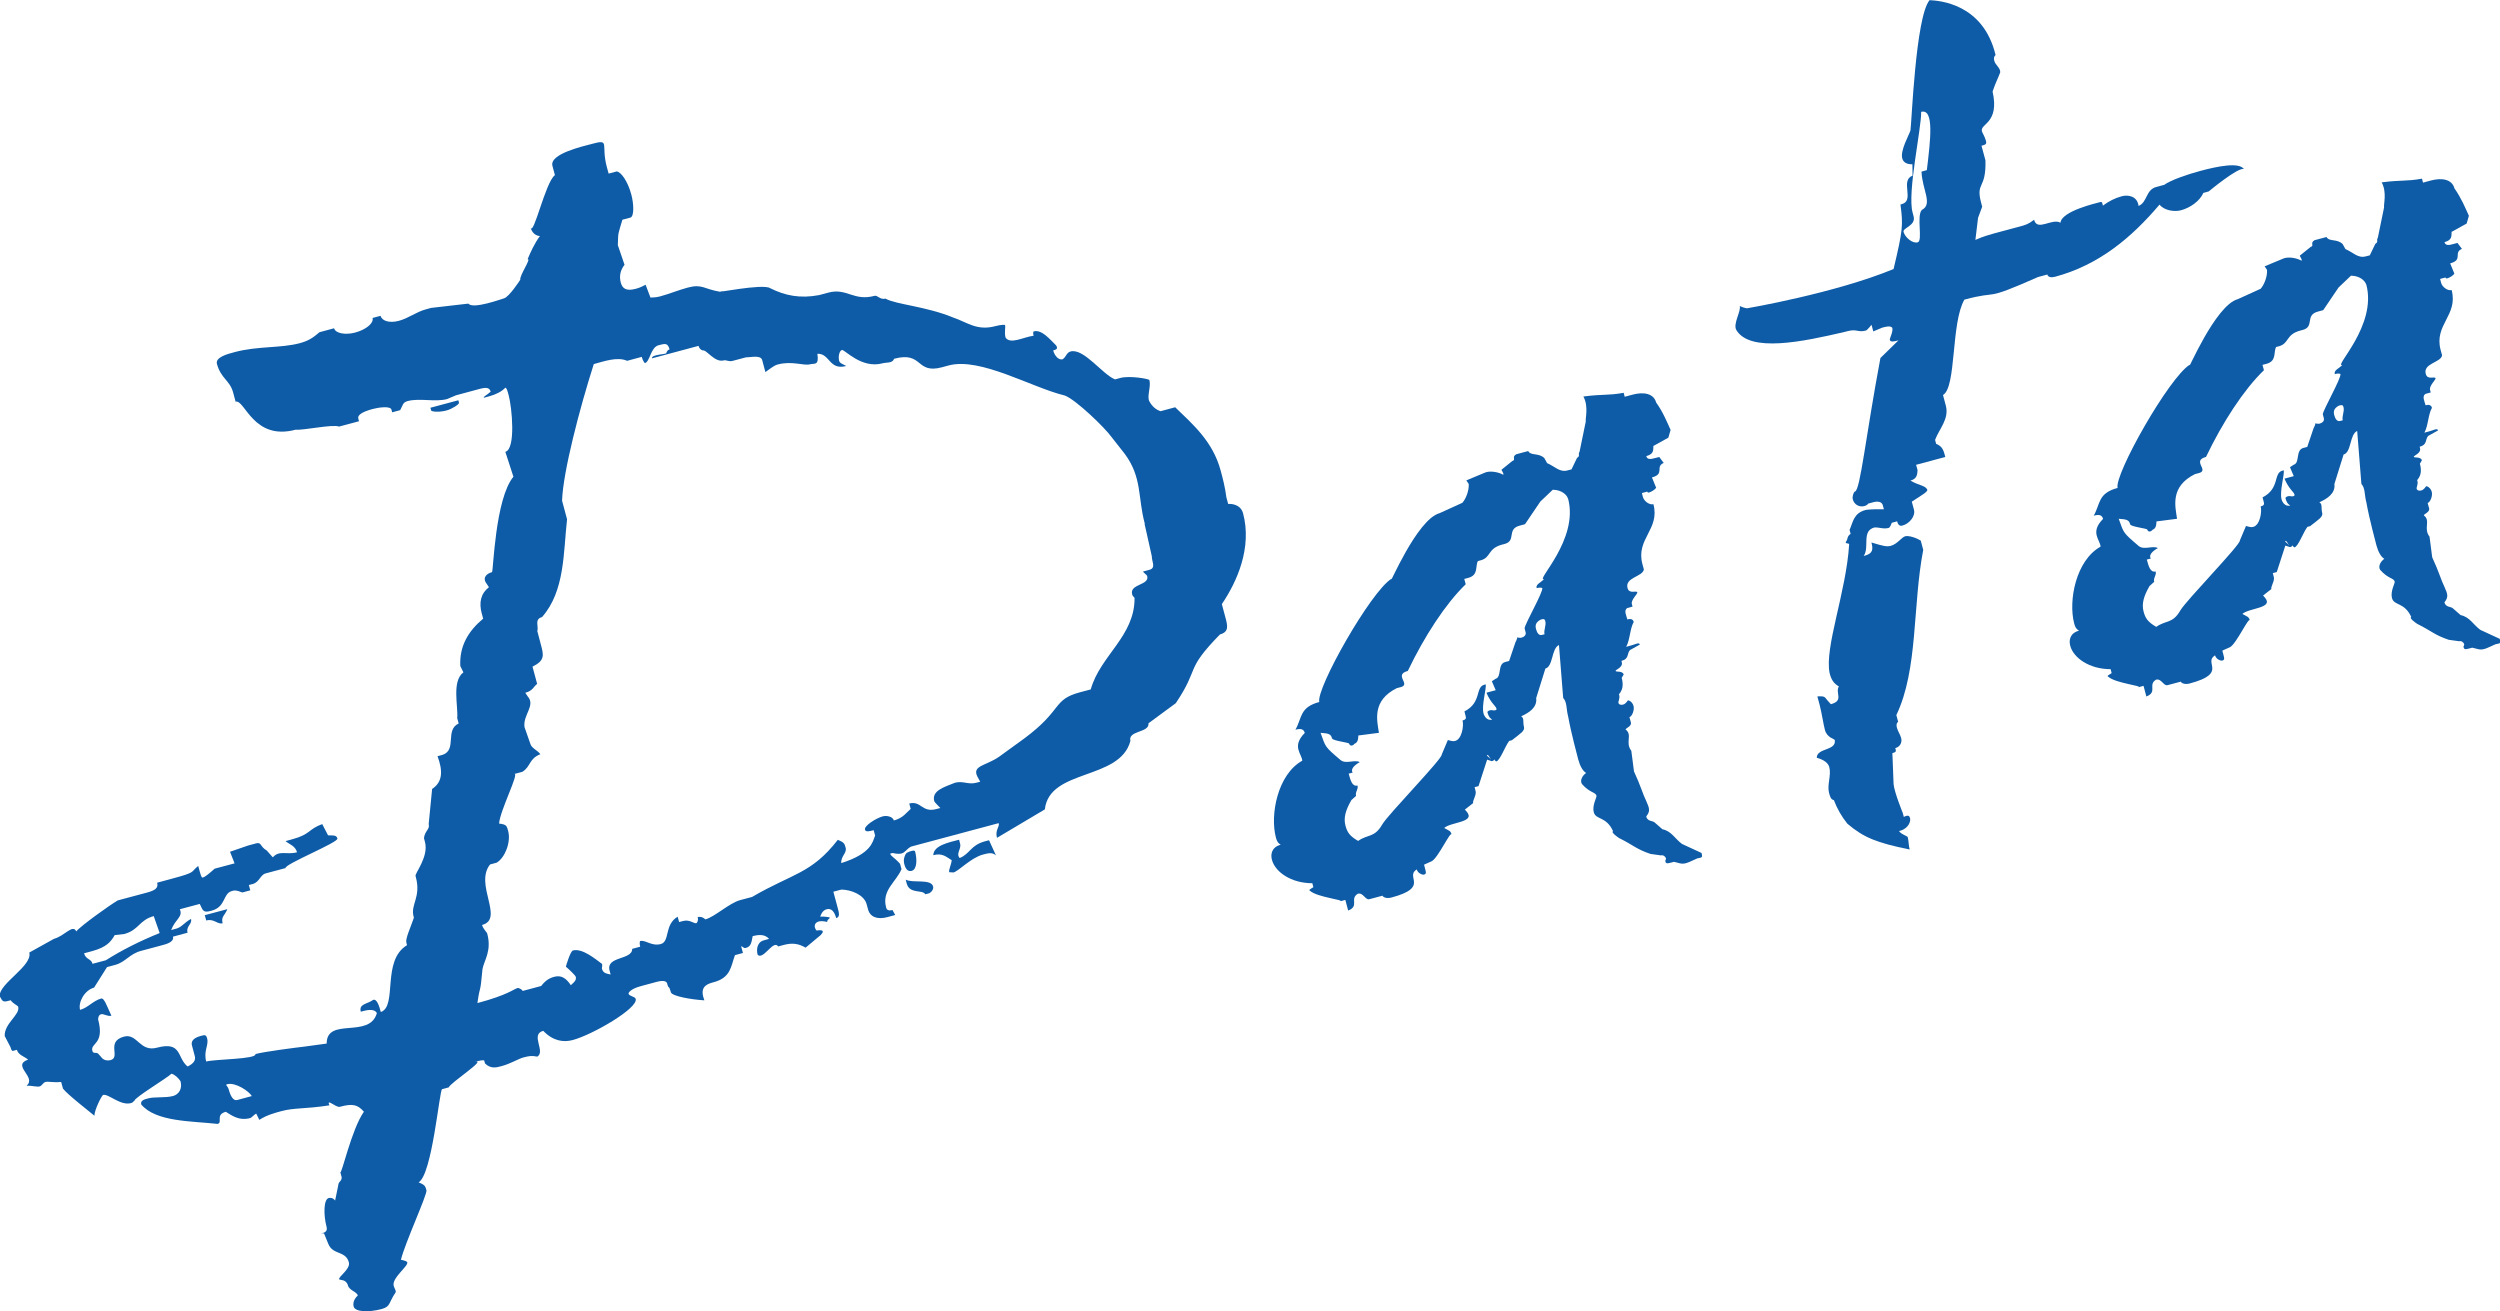
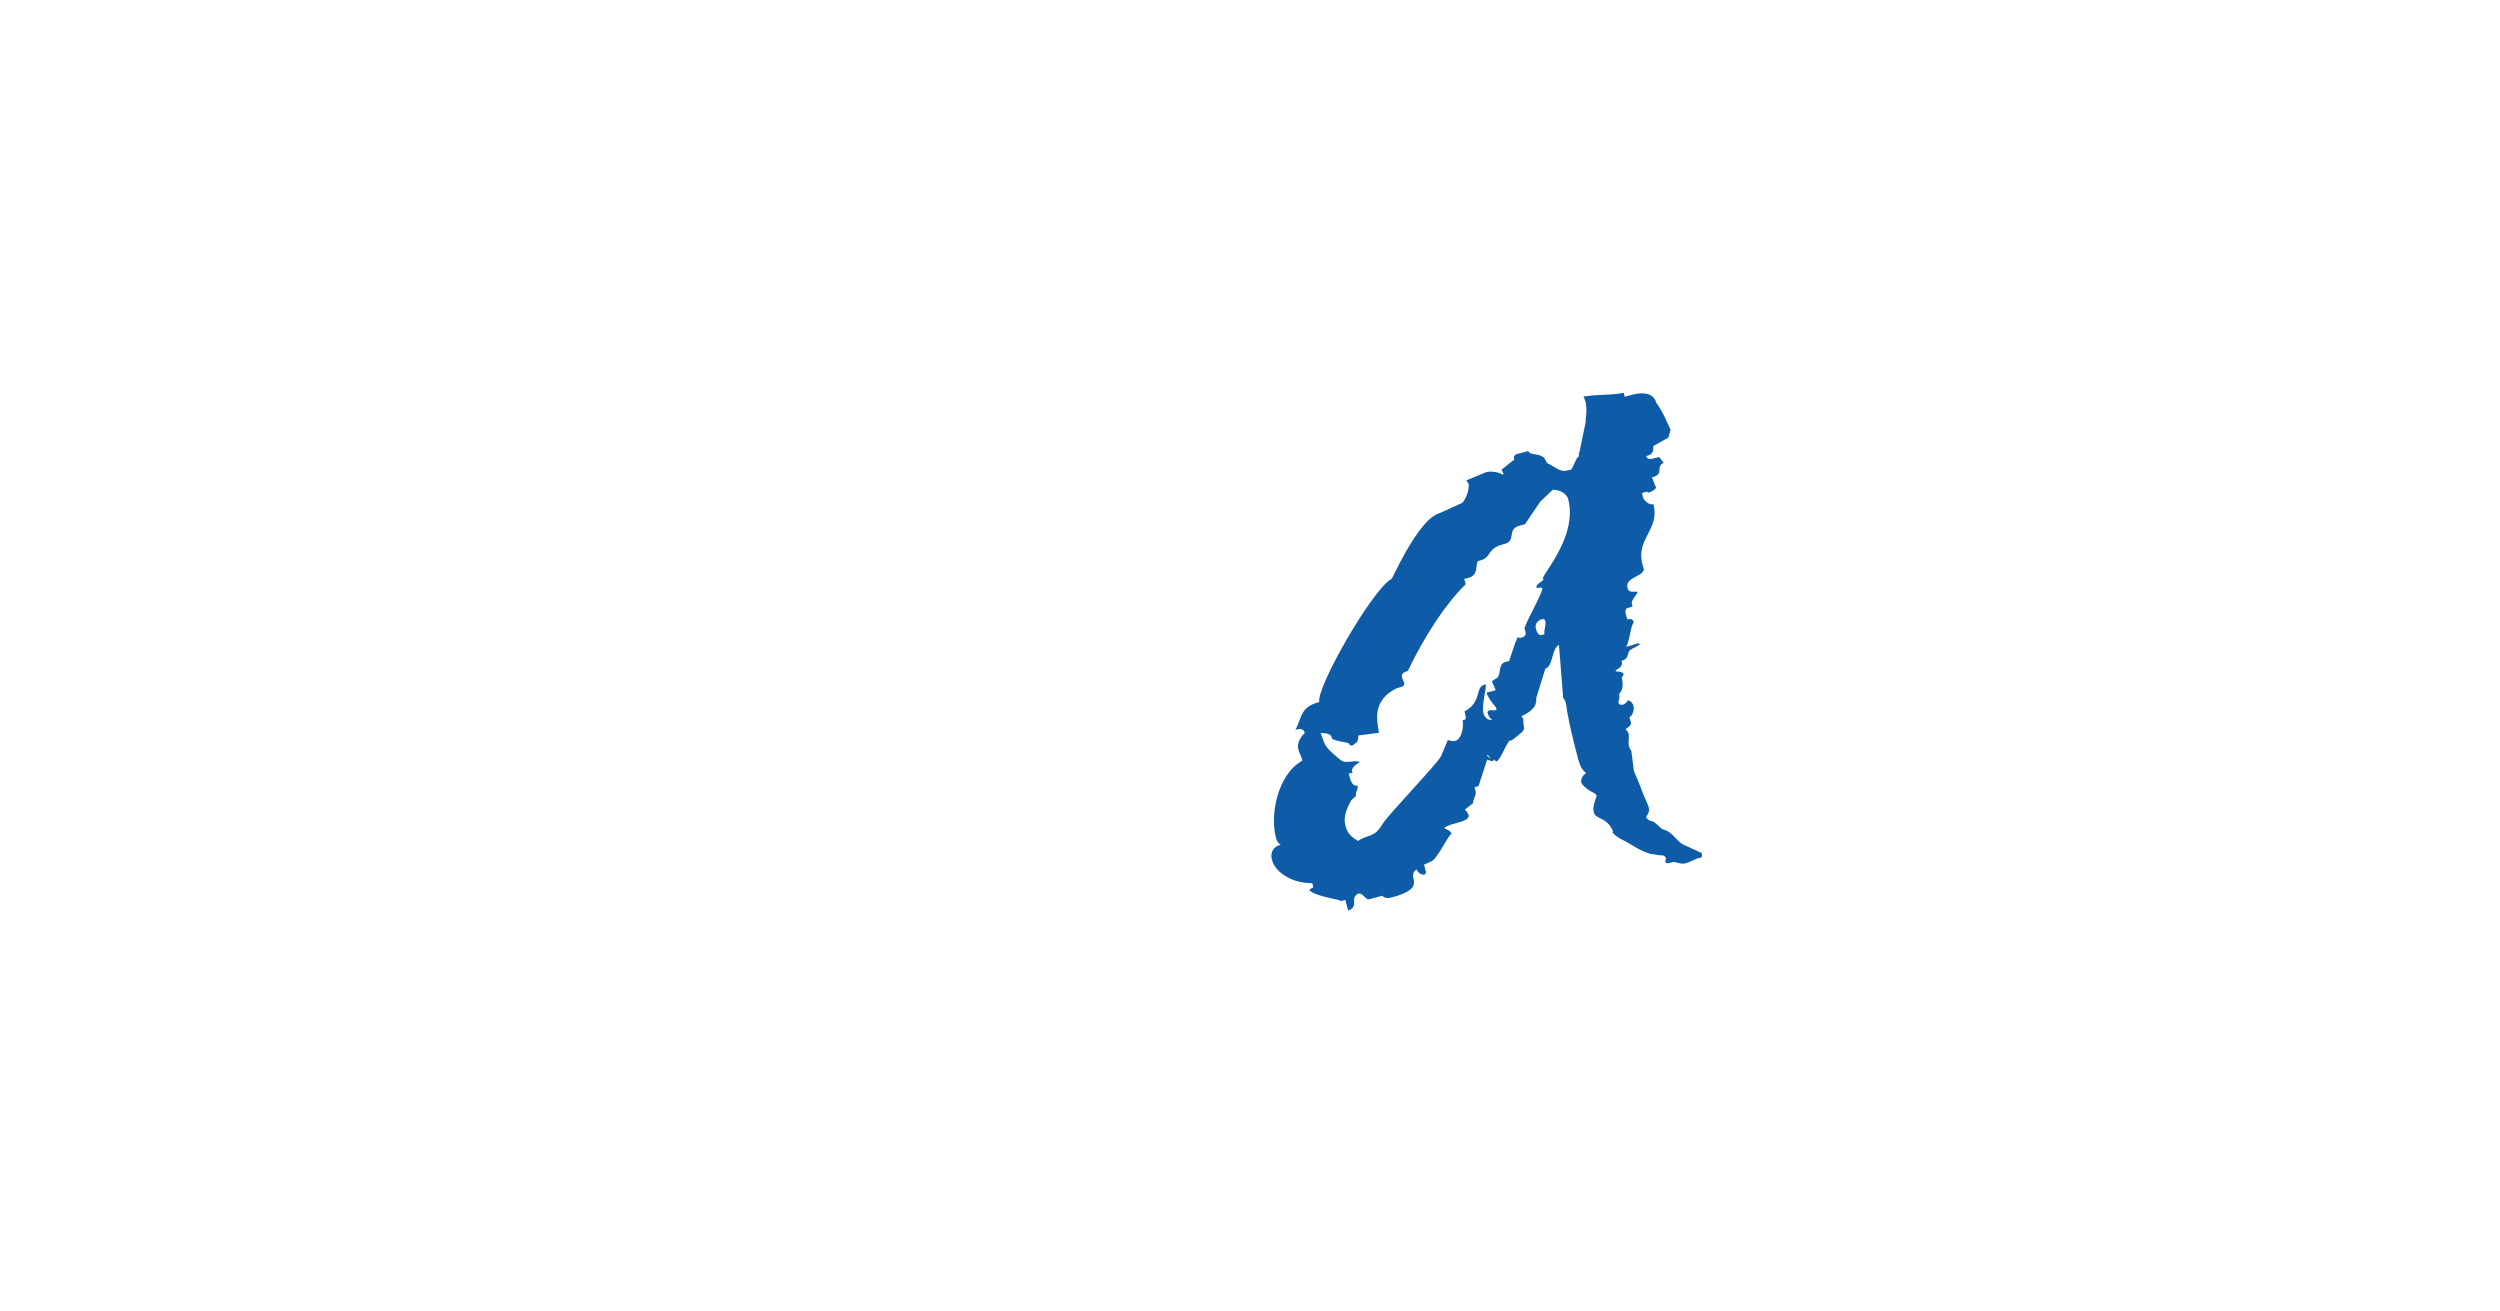
<svg xmlns="http://www.w3.org/2000/svg" id="b" data-name="レイヤー 2" viewBox="0 0 290.93 152.6">
  <g id="c" data-name="レイヤー 1">
    <g id="d" data-name="Data" style="isolation: isolate;">
      <g style="isolation: isolate;">
-         <path d="M143.04,58.64c.66-.01,1.4.29,1.61,1.06,1.08,4.02-.68,7.97-2.46,10.6l.41,1.54c.25.93.46,1.7-.63,1.99-4.16,4.26-2.3,3.77-5.14,8l-3.18,2.34c.14,1.12-2.43.82-2.1,2.05-1.24,4.64-9.42,3.19-9.96,7.97l-5.57,3.31c-.25-.93.33-1.25.2-1.71l-10.2,2.73c-.58.32-.65.67-1.11.8-.46.12-1.01-.06-1.01-.06l-.31.08c.08.31.43.38,1.15,1.18l.17.62c-.6,1.48-2.33,2.45-1.79,4.46.04.15.12.46.74.3l.32.58-.93.25c-1.08.29-1.98.03-2.23-.89l-.17-.62c-.29-1.08-1.77-1.68-2.94-1.7l-.93.25.5,1.86c.17.62.29,1.08-.17,1.21-.17-.62-.49-1.2-1.1-1.03-.31.08-.58.32-.76.87.15-.04.66-.01,1.01.06.35.07-.27.24-.19.55-1.6-.4-1.66.61-1.23.99l-.31.08c.62-.17,1.43-.22.78.45l-1.76,1.47c-.78-.45-1.49-.6-2.57-.31l-.62.17c-.56-.85-1.72,1.62-2.39.97-.17-.62-.06-1.47.71-1.68l.62-.17c-.48-.54-1.13-.52-1.91-.32-.14.7-.17,1.21-.79,1.37-.31.08-.39-.23-.55-.18l.21.77-.93.25c-.48,1.29-.46,2.61-2.47,3.15l-.15.04c-.93.25-1.46.72-.94,2.07-1.52-.09-3.77-.48-3.9-.94-.25-.93-.24-.27-.44-1.04-.04-.16-.28-.42-1.21-.17l-1.85.5c-1.08.29-1.46.72-1.42.88.08.31.74.3.83.61.29,1.08-5.01,4.16-7.33,4.78-1.08.29-2.29.12-3.43-1.07-1.55.41.31,2.4-.69,3-.7-.14-1.01-.06-1.63.1-.62.17-1.46.72-2.55,1.01-.62.17-1.24.33-1.91-.32l-.08-.31c-.04-.15-.66.01-1.12.14,1.55-.41-2.83,2.42-3.02,2.96l-.77.21c-.31.08-1.15,9.92-2.73,10.84.74.3.78.45.91.92.12.46-2.5,6.14-2.97,8.09q.7.14.74.3c.12.46-1.83,1.82-1.58,2.74.08.31.32.58.21.77-.83,1.22-.55,1.64-1.64,1.93-1.55.41-3.06.32-3.23-.29-.08-.31-.05-.81.48-1.29-.12-.46-.98-.57-1.15-1.18-.21-.77-.98-.57-1.02-.72-.08-.31,1.34-1.19,1.13-1.96-.37-1.39-1.88-.82-2.4-2.17l-.49-1.2c-1.01-.06.55.19.3-.74-.37-1.39-.36-3.22.25-3.38,0,0,.46-.12.74.3l.36-1.75c.03-.51.38-.43.41-.94l-.17-.62c.12.46,1.31-4.99,2.75-7.03-.71-.8-1.26-.99-2.8-.57-.46.12-1.61-1.06-1.21-.17-2.87.44-4.07.26-5.62.68-.77.21-1.7.46-2.54,1.01l-.36-.73c-.15.04-.54.47-.69.52-1.39.37-2.26-.39-2.85-.73-1.24.33-.33,1.25-.95,1.41-3.07-.34-7.19-.23-8.89-2.26-.12-.46.34-.59.8-.71.77-.21,1.98-.03,2.91-.28.62-.17,1.11-.8.86-1.72-.28-.42-.71-.8-1.06-.87-.38.43-4.38,2.83-4.29,3.14-.15.04-.11.2-.42.28-1.24.33-2.62-1.12-3.24-.95-.15.04-1.02,1.76-1.01,2.42-.43-.38-3.15-2.47-3.66-3.16l-.21-.77c-.97.09-1.51-.09-1.82,0-.31.08-.38.43-.69.52-.31.08-.86-.1-1.52-.09,1.23-.99-1.79-2.34.18-3.03-.43-.38-1.13-.52-1.3-1.14l-.46.12c-.15.04-.24-.27-.28-.42l-.68-1.31c-.06-1.47,1.82-2.48,1.57-3.4-.04-.15-.59-.34-.87-.76l-.31.08c-.62.17-.66.01-.98-.57-.06-1.47,3.86-3.52,3.45-5.06l2.88-1.6c1.24-.33,2.18-1.75,2.59-.86.49-.63,3.83-3.02,4.83-3.61l3.4-.91c.93-.25,1.35-.53,1.18-1.15l1.7-.46c2.94-.79,2.12-.73,3.08-1.49.29,1.08.37,1.39.53,1.35.31-.08.85-.56,1.38-1.03l2.32-.62-.53-1.35,2.12-.73.93-.25c.62-.17.43.38,1.22.83l.71.8c.76-.87,1.59-.26,2.82-.59-.21-.77-.91-.92-1.34-1.3l.77-.21c2.16-.58,1.84-1.16,3.5-1.77l.68,1.31c.5.03.97-.09,1.09.37.12.46-6.16,2.98-6.04,3.44l-2.32.62c-.62.17-.72,1.02-1.49,1.23l-.46.12.17.62-.93.25c-.74-.3-.9-.26-1.21-.17-1.08.29-.67,1.84-2.37,2.29-.93.25-.97.09-1.37-.79l-2.32.62c.4.89-.52,1.13-1.01,2.42l.62-.17c.62-.17.96-.75,1.69-1.12.17.62-.61.83-.4,1.6l-1.7.46c.17.62-.76.87-1.38,1.03l-2.32.62c-1.39.37-1.8,1.31-3.04,1.64l-.93.25-1.51,2.39c-1.08.29-1.87,1.66-1.63,2.59.93-.25,1.53-1.08,2.46-1.32.15-.04.35.07.79,1.11l.4.89c-.46.12-.9-.26-1.21-.17q-.31.08-.34.59c.79,2.94-.92,2.73-.67,3.66.12.46.5.03.78.45l.24.27c.28.42.78.45,1.09.37,1.24-.33-.58-2.16,1.58-2.74,1.55-.41,1.82,1.83,3.83,1.29,2.94-.79,2.31,1.2,3.57,2.19.73-.36.96-.75.83-1.22l-.33-1.24c-.08-.31-.05-.81,1.03-1.1.46-.12.62-.17.74.3.21.77-.44,1.44-.11,2.68,1.08-.29,5.9-.26,5.73-.87,1.08-.29,4.61-.74,5.73-.87l2.56-.35c-.01-3.14,5-.51,5.84-3.55-.32-.58-1.25-.33-1.87-.16-.25-.93.76-.87,1.45-1.38.46-.12.71.8.88,1.42,1.97-.69.05-5.98,3.05-7.78l-.08-.31c-.12-.46.51-1.79.88-2.89l-.04-.15c-.37-1.39.89-2.23.27-4.55l-.04-.16c-.08-.31,1.55-2.24,1.1-3.94l-.12-.46c.1-.86.72-1.02.55-1.64l.4-4.08c1.27-.84,1.24-2.16.63-3.81l.62-.17c1.66-.61.22-2.88,1.84-3.64l-.17-.62c.13-1.36-.66-4.3.72-5.33l-.36-.73c-.12-2.29.9-4.05,2.66-5.52l-.17-.62c-.33-1.24-.12-2.29.84-3.04l-.28-.42c-.52-.69.02-1.17.64-1.33.15-.04.36-8.55,2.49-11.1l-.94-2.9c1.24-.33.77-5.18.39-6.57-.12-.46-.25-.93-.4-.89-.38.43-1.11.8-1.88,1l-.62.17c-.04-.16.27-.24.8-.71-.12-.46-.47-.54-1.25-.33l-2.78.75-1.04.44c-1.39.37-3.19-.14-4.58.23-.62.17-.54.48-.88,1.06l-.93.25-.08-.31c-.12-.46-1.56-.25-2.17-.08-1.08.29-1.81.65-1.69,1.12l.08.31-2.32.62c-.74-.3-4.18.46-5.04.36-4.95,1.33-5.92-3.55-7-3.26l-.29-1.08c-.37-1.39-1.42-1.61-1.88-3.31-.21-.77,1.18-1.15,2.11-1.39,2.63-.7,5.35-.44,7.51-1.02.93-.25,1.5-.57,2.31-1.28l1.7-.46c.17.62,1.37.79,2.45.5,1.24-.33,2.19-1.08,2.03-1.7l.93-.25c.17.62,1.06.87,2.14.58,1.08-.29,2.04-1.04,3.12-1.33l.62-.17,4.34-.5c.52.69,3.83-.53,4.14-.61.62-.17,1.9-2.17,1.9-2.17-.12-.46,1.32-2.51.85-2.38.3-.74.82-1.88,1.43-2.7-.51-.03-.94-.41-1.1-1.03.33,1.24,1.74-5.27,2.85-6.06l-.29-1.08c-.37-1.39,3.53-2.27,4.61-2.56,2.16-.58,1.01.06,1.72,2.69l.21.77.93-.25c.5.03,1.3,1.14,1.71,2.69.29,1.08.35,2.55-.11,2.68l-.93.25c-.51,1.79-.48,1.29-.53,2.96l.78,2.28c-.49.63-.64,1.33-.43,2.1.17.62.6,1,1.68.71.31-.08.62-.17,1.2-.49l.57,1.5c.15-.04.5.03,1.12-.14,1.08-.29,2.12-.73,3.2-1.02,1.7-.46,1.87.16,3.77.48l.46-.12c-1.55.41,4.57-.89,5.39-.29,1.72.86,3.47,1.22,5.68.8l1.08-.29c2.16-.58,2.93,1.04,5.4.37.31-.08.63.49,1.25.33,1.18.68,4.71.89,7.88,2.2,1.64.55,2.74,1.58,4.91,1,.77-.21,1.12-.14,1.12-.14.08.31-.1.86.06,1.47.56.84,2.13-.08,3.26-.21-.12-.46.03-.51.03-.51.93-.25,1.92.98,2.59,1.63.28.42-.03.5-.34.59.17.62.64,1.15,1.1,1.03.42-.28.45-.78.92-.91,1.55-.41,3.69,2.65,5.18,3.25l.62-.17c1.08-.29,3.34.1,3.38.25.21.77-.32,1.91,0,2.48.32.58.75.96,1.3,1.14l1.7-.46c2.01,1.95,4.38,3.96,5.29,7.36.25.93.5,1.85.67,3.13l.21.77ZM9.78,110.93c.21.77.83.61.99,1.23l1.54-.41c1.84-1.16,3.88-2.2,6.27-3.17l-.69-1.97c-1.7.46-1.72,1.62-3.42,2.08l-1.12.13c-.45.78-.95,1.41-2.65,1.87l-.93.25ZM23.83,106.5l2.63-.7c-.3.74-.76.87-.55,1.64-.62.17-.98-.57-1.91-.32l-.17-.62ZM29.31,127.56c-.32-.58-1.93-1.64-2.86-1.39-.31.08.04.15.17.62.21.77.53,1.35.99,1.22l1.7-.46ZM53.41,46.88c.04.16-.8.71-1.42.88-.93.25-1.78.15-1.82,0l-.08-.31,3.25-.87.08.31ZM133.22,60.94c-.83-3.09-.29-5.39-2.35-8.15l-1.51-1.92c-.79-1.11-4.15-4.35-5.44-4.84-3.9-.94-9.82-4.49-13.53-3.5l-.77.21c-3.09.83-2.17-1.9-5.57-.99-.18.55-.89.4-1.35.53-2.47.66-4.41-1.63-4.72-1.55-.31.08-.45.78-.33,1.25.08.31.43.38.83.61-2.01.54-1.89-1.48-3.36-1.42.22,1.43-.37,1.09-.83,1.22-.77.21-2.1-.43-3.8.03-.46.12-1,.6-1.42.88l-.37-1.39c-.17-.62-1.25-.33-1.91-.32l-1.55.41c-.46.12-.7-.14-1.01-.06-1.08.29-2-1.29-2.46-1.16,0,0-.35-.07-.48-.53l-5.41,1.45c-.12-.46,1.7-.46,1.66-.61,0,0,.07-.35.38-.43-.21-.77-.52-.69-1.29-.48-.93.25-.98,1.92-1.59,2.08,0,0-.24-.27-.36-.73l-1.7.46c-1.13-.52-2.79.09-3.88.38-1.62,5.07-3.59,12.56-3.69,15.9l.58,2.16c-.44,3.93-.25,8.35-2.91,11.38-.93.25-.37,1.09-.55,1.64l.41,1.55c.33,1.24.5,1.85-.97,2.58l.54,2.01c-.42.28-.45.78-1.38,1.03l.28.42c.95,1.07-.58,2.14-.37,3.58l.69,1.97c.12.46.87.76,1.15,1.18-1.35.53-1.1,1.45-2.1,2.05l-.93.25c.62-.17-1.67,4.26-1.77,5.77.86.1.9.26,1.06.88.33,1.24-.34,3.07-1.34,3.67l-.77.21c-1.86,2.32,1.7,6.34-.93,7.04.12.46.56.84.6,1,.54,2.01-.34,3.07-.55,4.12-.29,3.23-.25,1.56-.59,3.97,3.55-.95,4.2-1.62,4.67-1.75.15-.04.55.18.59.34l2.16-.58c.49-.63.92-.91,1.53-1.07.77-.21,1.36.13,1.92.98.54-.47.65-.67.57-.98-.04-.16-.71-.8-1.15-1.18,0,0,.51-1.79.82-1.88,1.08-.29,2.58.96,3.4,1.57.04.16-.03.51-.03.51.12.46.32.58,1.02.72l-.12-.46c-.46-1.7,2.66-1.21,2.63-2.53l.93-.25c-.12-.46-.01-.66-.01-.66.62-.17,1.33.64,2.41.35,1.08-.29.39-2.26,1.96-3.18l.17.62.46-.12c.77-.21,1.25.33,1.56.25,0,0,.27-.24.14-.7.15-.04.46-.12.9.26,1.08-.29,2.8-1.91,4.04-2.24l1.39-.37c4.73-2.76,6.9-2.68,9.98-6.65.74.3.78.45.91.92.17.62-.57.98-.51,1.79,3.51-1.11,3.65-2.47,3.94-3.21l-.17-.62c-.46.12-.93.25-1.01-.06-.12-.46,1.3-1.34,2.07-1.55.46-.12,1.16.02,1.29.48,1.08-.29,1.42-.88,1.96-1.35l-.17-.62c1.39-.37,1.46,1.1,3.16.64l.46-.12c-.24-.27-.67-.65-.71-.8-.33-1.24,1.21-1.65,2.41-2.14.93-.25,1.56.25,2.48,0l.46-.12-.32-.58c-.68-1.31.99-1.26,2.52-2.33l2.91-2.11c4.56-3.38,3.26-4.52,6.51-5.39l1.24-.33c1.1-3.94,5.13-6.18,5.1-10.64-.04-.16-.2-.11-.28-.42-.33-1.24,2.04-1.04,1.75-2.13-.04-.15-.43-.38-.48-.53l.77-.21c.77-.21.21-1.05.25-1.56l-.84-3.75ZM106.11,101.34c-.31.08-.66.01-.87-.76-.04-.16-.17-.62.17-1.21.11-.2.58-.32.73-.36,0,0,.31-.08.35.07.25.93.23,2.09-.39,2.26ZM105.39,102.36c.78.45,2.95-.13,3.2.8,0,0,.12.46-.45.79l-.46.12c-.32-.58-1.82,0-2.16-1.24l-.12-.46ZM115.09,97.77l.81,1.77c-.43-.38-.9-.26-1.52-.09-1.39.37-2.8,1.91-3.42,2.08l-.5-.03c-.08-.31.26-.9.29-1.4-.59-.34-1.06-.88-2.14-.58.02-1.16,1.92-1.51,3-1.8l.12.46c.17.62-.52,1.13-.05,1.67,1.2-.48,1.26-1.5,2.96-1.95l.46-.12Z" style="fill: #0e5ca7;" />
        <path d="M192.41,51.86c-.03.5.09.97-.83,1.22.12.46.59.34,1.05.22l.46-.12.52.69c-1.04.44.18,1.28-1.37,1.69l.49,1.2c-.11.2-.54.47-.84.56,0,0-.15.04-.2-.11l-.62.17.12.46c.12.46.75.96,1.22.83.79,2.94-2.07,4.03-1.28,6.97l.17.62c-.1.85-2.24.93-1.9,2.17.21.77,1.05.21,1.14.52.04.15-.76.87-.64,1.33l.08.31-.62.17c-.42.28-.1.86.02,1.32q.62-.17.74.3c-.45.78-.43,2.1-.88,2.89l.62-.17c.46-.12.89-.4.97-.09l-1.15.64c-.38.43-.06,1.01-.99,1.26l.04.15c.17.62-.76.87-.72,1.02.04.15.81-.05.94.41l-.23.39c.25.93.06,1.47-.32,1.91l.04.15c.08.31-.14.7-.1.86,0,0,.08.31.55.19.31-.08.54-.48.54-.48.15-.04.55.19.67.65.12.46-.17,1.21-.48,1.29l.17.62c.12.46-.65.67-.61.83.83.61-.09,1.51.66,2.47l.31,2.4c.76,1.62,1.05,2.7,1.42,3.43.4.89.49,1.19,0,1.82.17.62.78.45,1.02.72l.87.76c1.05.21,1.45,1.1,2.28,1.71l2.27,1.05c.17.62-.03.51-.49.63l-.89.4c-.89.4-1.12.14-1.82,0l-.31.08c-.46.12-.62.17-.7-.14-.04-.15.11-.2.07-.35-.04-.16-.28-.42-.59-.34l-1.21-.17c-1.64-.55-1.92-.98-3.64-1.84-.2-.11-1.02-.72-.71-.8-.81-1.77-2-1.29-2.25-2.21-.21-.77.36-1.75.32-1.91-.12-.46-.74-.3-1.69-1.37-.28-.42.06-1.01.48-1.29-.39-.23-.71-.8-.92-1.58-.08-.31-.83-3.09-1.17-4.99-.25-.93-.1-1.63-.58-2.16l-.49-6.16c-.89.4-.66,2.5-1.58,2.74l-1.07,3.43c.14,1.12-.86,1.72-1.75,2.13.39.23.17.62.33,1.24.12.46-.45.78-1.41,1.54l-.31.08c-.49.63-1.05,2.27-1.51,2.39,0,0-.2-.11-.24-.27q.04.15-.27.24l-.55-.18-1,3.08-.46.12.12.46c.12.46-.37,1.09-.29,1.4l-.96.75.24.27c.99,1.23-1.84,1.16-2.65,1.87.59.34.74.3.87.76-.12-.46-1.58,2.74-2.32,3.11l-.89.4.12.46c.12.46.17.62-.14.7-.15.04-.7-.14-.83-.61-1.42.88,1.55,2.07-2.93,3.27-.62.17-1.01-.06-1.05-.21l-1.54.41c-.46.12-.71-.8-1.33-.64-1,.6.22,1.43-1.13,1.96l-.33-1.24-.62.17c.62-.17-2.61-.46-3.48-1.22-.2-.11-.04-.16.38-.43l-.12-.46c-2.48,0-4.33-1.32-4.7-2.72-.17-.62-.06-1.47,1.02-1.76-.39-.23-.47-.53-.56-.84-.7-2.63.19-7.34,3.07-8.94-.05-.81-1.27-1.65.29-3.23-.12-.46-.48-.54-1.09-.37.79-1.37.46-2.61,2.78-3.23-.41-1.54,5.99-12.87,8.41-14.35-.37,1.09,2.95-6.92,5.58-7.62l2.66-1.21c.38-.43.79-1.37.74-2.19l-.28-.42,2.24-.93.15-.04c.46-.12,1.32-.02,1.91.32.11-.2-.32-.58-.17-.62l1.23-.99c.46-.12-.12-.46.45-.78l1.39-.37c.32.58,1.21.17,1.88.82l.32.58c.94.41,1.46,1.1,2.38.85l.46-.12.64-1.33c.42-.28.07-.35.3-.74l.72-3.5c-.08-.31.36-1.75-.28-2.91,2.4-.31,2.79-.09,4.69-.43l.12.46.93-.25c1.24-.33,2.44-.16,2.73.92.8,1.11,1.28,2.31,1.68,3.19l-.26.9-1.73.96ZM182.46,58.01c-.08-.31-.6-1-1.76-1.02l-1.45,1.38-1.78,2.63-.62.17c-1.55.41-.36,1.75-1.75,2.13l-.31.08c-1.7.46-1.25,1.5-2.49,1.83l-.31.08c-.34.59.11,1.63-1.13,1.96l-.46.12.17.62c-2.37,2.29-4.83,6.1-6.74,10.09-1.7.46.41,1.55-.82,1.88l-.46.12c-2.92,1.45-2.3,3.77-2.08,5.2l-2.4.31s.05.81-.41.94c-.38.43-.62.17-.66.01-.04-.15-1.91-.32-1.99-.62-.12-.46-.32-.58-1.33-.64.61,1.66.41,1.55,2.34,3.18.63.49,1.63-.1,2.22.23-.58.32-1.11.8-.83,1.22l-.46.12c.21.77.41,1.54,1.03,1.38.12.46-.3.74-.17,1.21l-.54.48c-.68,1.18-.94,2.07-.69,3,.21.77.49,1.19,1.47,1.76,1.11-.8,1.9-.34,2.8-1.91.68-1.18,7.05-7.69,6.93-8.15l.71-1.68c.35.07.55.19.86.1.77-.21,1.02-1.76.85-2.38.46-.12.42-.28.34-.59l-.12-.46c2.04-1.04,1.23-2.82,2.32-3.11l.15-.04c.12.46-.5,2.45-.25,3.38.08.31.4.89,1.02.72-.39-.23-.47-.53-.56-.84-.04-.15.27-.24.27-.24.31-.08.35.07.66-.01q.16-.04.11-.2c-.08-.31-.67-.65-1.16-1.84l1.08-.29-.45-1.04.42-.28c.77-.21.2-1.71,1.13-1.96l.46-.12.74-2.19s.23-.39.19-.55c.35.07.5.03.5.03.31-.08.58-.32.49-.63l-.12-.46c.03-.51,2.18-4.23,2.06-4.69,0,0-.2-.11-.66.01-.12-.46.49-.63.87-1.06-1.08.29,4.08-4.57,2.79-9.36ZM173.54,88.4c-.24-.27-.32-.58-.47-.54-.16.04.24.27.47.54ZM179.74,73.81c-.12-.46.22-1.05.09-1.52-.08-.31-.24-.27-.55-.18-.58.32-.65.67-.52,1.13.12.46.36.73.67.65l.31-.08Z" style="fill: #0e5ca7;" />
-         <path d="M214.97,95.84q-.99-1.23-1.56-2.73c-.35-.07-.43-.38-.56-.84-.25-.93.28-2.06.03-2.99-.12-.46-.56-.84-1.46-1.1.02-1.17,2.28-.78,2.1-2.05-.04-.16-.9-.26-1.15-1.18-.17-.62-.38-2.05-.63-2.98l-.25-.93c.66-.01.81-.05,1.09.37l.48.54c1.55-.41.48-1.29.93-2.07-.59-.34-.87-.76-1.07-1.53-.63-2.98,1.94-9.47,2.27-15.02-.04-.16-.66.01-.28-.42.11-.19.03-.5.45-.78l-.12-.46c.41-.94.47-1.95,1.86-2.32,0,0,.46-.12,2.13-.08l-.12-.46c-.12-.46-.63-.49-1.09-.37l-.62.17c-.11.2-.42.28-.42.28-.62.17-1.21-.17-1.37-.79-.08-.31.1-.86.26-.9.62-.17,1.25-6.46,2.96-15.54l2.1-2.05c-.46.12-.93.25-1.01-.06-.04-.16.41-.94.29-1.4-.24-.27-.7-.14-1.17-.02l-1.04.44-.21-.77s-.49.63-.65.67c-.93.25-1.05-.22-2.13.07l-.31.08c-4.83,1.13-11.1,2.48-12.66-.25-.36-.73.58-2.14.42-2.76.2.11.74.3.9.26,0,0,10.14-1.73,17-4.56,1.09-4.6,1.12-5.1.8-7.51l.15-.04c1.55-.41-.24-2.75,1.26-3.32l-.02-1.32c-.66.01-1.05-.22-1.18-.68-.25-.93.77-2.69.95-3.24.14-.7.59-13.25,2.23-15.18,1.01.06,6.22.32,7.68,6.39-.27.24-.19.55-.14.7.12.46.71.8.68,1.31-.19.55-.52,1.14-.89,2.23.84,3.75-1.49,3.71-1.24,4.64.04.15.32.58.45,1.04.08.31.12.46-.34.59l-.16.04.46,1.7c.1,3.45-1.16,2.47-.5,4.94l.12.46-.48,1.29-.31,2.57c.89-.4,1.66-.61,2.12-.74l3.09-.83c.62-.17.93-.25,1.62-.77.37,1.39,2.09-.23,3.07.34.13-1.36,4.19-2.28,4.66-2.41.15-.04.2.11.2.11l.08.31c.69-.52,1.42-.88,2.19-1.09.77-.21,1.82,0,1.96,1.13,1.04-.44.82-1.88,2.06-2.21l.93-.25c.69-.52,2.66-1.21,4.2-1.62,2.01-.54,4.52-1.05,5.08-.2-.59-.34-4.11,2.59-4.11,2.59l-.62.17c-.41.94-1.52,1.73-2.6,2.02-.77.21-1.98.03-2.5-.66-3.27,3.86-7.06,7.03-12.16,8.4-.46.12-.81.05-.9-.26l-1.08.29c-6.67,2.95-4.25,1.47-8.57,2.63-1.58,2.74-.91,10.19-2.49,11.1l.33,1.24c.41,1.55-.77,2.69-1.25,3.98l.12.46c.74.3.87.76,1.07,1.53l-3.4.91.17.62c-.03.51-.06,1.01-.83,1.22.98.57,1.64.55,1.92.98.24.27-.49.63-1.76,1.47l.25.93c.21.77-.55,1.64-1.33,1.85-.31.08-.5-.03-.63-.49l-.62.17c-.19.55-.34.59-.34.59-.62.17-1.01-.06-1.67-.05-1.55.41-.54,2.3-1.26,3.32l.15-.04c.93-.25.96-.75.75-1.53,1.44.44,1.79.51,2.26.39.77-.21,1.23-.99,1.69-1.12.15-.04.81-.05,1.79.51l.29,1.08c-1.25,6.46-.58,13.91-3.13,19.23l.21.77c-.27.24-.18.55-.14.7.12.46.36.73.49,1.19.12.46-.06,1.01-.68,1.18l.04.15c.08.31-.07.35-.38.43l.14,3.61c.09.97,1.07,3.36,1.07,3.36l.12.46c.58-.32.66-.01.66-.01.28.42-.13,1.36-1.06,1.61l-.16.04c.28.42.98.57,1.02.72.12.46.09.97.22,1.43-3.86-.79-5.34-1.38-7.27-3.02ZM223.65,24.43c1.31-.68.04-2.33-.04-4.46l.62-.17c.41-3.42.89-7.2-.66-6.78.03,1.98-1.63,9.38-1,11.7l.12.46c.29,1.08-1.3,1.34-1.17,1.81.17.62,1.03,1.38,1.65,1.21.62-.17-.17-3.1.48-3.77Z" style="fill: #0e5ca7;" />
-         <path d="M285.3,26.96c-.03.5.09.97-.83,1.22.12.46.59.34,1.05.21l.46-.12.52.69c-1.04.44.18,1.28-1.37,1.69l.49,1.19c-.11.2-.53.47-.84.56,0,0-.15.04-.2-.11l-.62.17.12.46c.12.46.75.96,1.22.83.79,2.94-2.07,4.03-1.28,6.97l.17.62c-.1.85-2.24.93-1.9,2.17.21.77,1.05.22,1.14.52.04.15-.76.87-.64,1.33l.08.31-.62.17c-.42.28-.1.86.02,1.32q.62-.17.74.3c-.45.78-.43,2.1-.88,2.89l.62-.17c.46-.12.89-.4.97-.09l-1.15.64c-.38.43-.06,1.01-.99,1.26l.04.15c.17.62-.76.87-.72,1.02.04.15.81-.05.94.41l-.23.39c.25.93.06,1.47-.32,1.91l.04.15c.08.31-.14.7-.1.86,0,0,.08.31.55.19.31-.08.54-.48.54-.48.15-.04.55.19.67.65.12.46-.17,1.21-.48,1.29l.17.62c.12.46-.65.67-.61.83.83.61-.09,1.51.66,2.47l.31,2.4c.76,1.62,1.05,2.7,1.42,3.43.4.89.49,1.19,0,1.82.17.62.78.45,1.02.72l.87.76c1.05.21,1.46,1.1,2.28,1.71l2.27,1.05c.17.62-.03.51-.49.63l-.89.4c-.89.4-1.12.13-1.82,0l-.31.08c-.46.12-.62.17-.7-.14-.04-.15.11-.2.07-.35-.04-.16-.28-.42-.59-.34l-1.21-.17c-1.64-.55-1.92-.98-3.64-1.84-.2-.11-1.02-.72-.71-.8-.81-1.77-2-1.29-2.25-2.21-.21-.77.36-1.75.32-1.91-.12-.46-.74-.3-1.69-1.37-.28-.42.06-1.01.48-1.29-.39-.23-.71-.8-.92-1.57-.08-.31-.83-3.09-1.17-4.99-.25-.93-.11-1.63-.58-2.16l-.49-6.16c-.89.4-.66,2.5-1.58,2.74l-1.07,3.43c.14,1.12-.86,1.72-1.75,2.13.39.23.17.62.33,1.24.12.46-.45.78-1.41,1.54l-.31.08c-.49.63-1.05,2.27-1.51,2.39,0,0-.2-.11-.24-.27q.04.15-.27.24l-.55-.18-1,3.08-.46.12.12.46c.12.46-.37,1.09-.29,1.4l-.96.75.24.27c.99,1.22-1.84,1.16-2.65,1.87.59.34.74.3.87.76-.12-.46-1.58,2.74-2.31,3.11l-.89.4.12.46c.12.46.17.62-.14.7-.16.04-.7-.14-.83-.61-1.42.88,1.55,2.07-2.93,3.27-.62.17-1.01-.06-1.05-.21l-1.55.41c-.46.12-.71-.8-1.33-.64-1,.6.22,1.43-1.13,1.96l-.33-1.24-.62.17c.62-.17-2.61-.46-3.47-1.22-.2-.11-.04-.16.38-.43l-.12-.46c-2.48,0-4.33-1.32-4.7-2.72-.17-.62-.06-1.47,1.02-1.76-.39-.23-.48-.53-.56-.84-.7-2.63.19-7.34,3.07-8.94-.05-.81-1.27-1.65.29-3.23-.12-.46-.47-.54-1.09-.37.79-1.37.46-2.61,2.78-3.23-.41-1.54,5.99-12.87,8.41-14.35-.37,1.09,2.95-6.92,5.58-7.62l2.66-1.21c.38-.43.79-1.37.74-2.19l-.28-.42,2.24-.93.15-.04c.46-.12,1.32-.02,1.91.32.11-.2-.32-.58-.17-.62l1.23-.99c.46-.12-.12-.46.45-.78l1.39-.37c.32.58,1.21.17,1.88.82l.32.58c.94.41,1.46,1.1,2.38.85l.46-.12.64-1.33c.42-.28.07-.35.3-.74l.72-3.51c-.08-.31.36-1.75-.28-2.91,2.4-.31,2.79-.09,4.69-.43l.12.46.93-.25c1.24-.33,2.44-.16,2.73.92.79,1.11,1.28,2.31,1.68,3.19l-.26.9-1.73.96ZM275.35,33.1c-.08-.31-.6-1-1.76-1.02l-1.45,1.38-1.78,2.63-.62.17c-1.54.41-.36,1.75-1.75,2.13l-.31.08c-1.7.46-1.26,1.5-2.49,1.83l-.31.08c-.34.59.11,1.63-1.13,1.96l-.46.12.17.62c-2.37,2.29-4.83,6.1-6.74,10.09-1.7.46.41,1.55-.82,1.88l-.46.12c-2.93,1.45-2.3,3.77-2.09,5.2l-2.4.31s.05.81-.41.94c-.38.43-.62.17-.66.01-.04-.15-1.91-.32-1.99-.62-.12-.46-.32-.58-1.33-.64.61,1.66.42,1.55,2.34,3.18.63.49,1.63-.1,2.22.23-.58.32-1.11.8-.83,1.22l-.46.12c.21.77.41,1.54,1.03,1.38.12.46-.3.74-.17,1.21l-.54.48c-.68,1.18-.94,2.07-.69,3,.21.77.49,1.19,1.47,1.76,1.11-.8,1.9-.34,2.8-1.91.68-1.18,7.05-7.69,6.93-8.15l.71-1.68c.35.07.55.19.86.1.77-.21,1.02-1.76.85-2.38.46-.12.42-.28.34-.59l-.12-.46c2.04-1.04,1.23-2.82,2.31-3.11l.15-.04c.12.46-.5,2.45-.25,3.38.08.31.4.88,1.02.72-.39-.23-.47-.53-.56-.84-.04-.15.27-.24.27-.24.31-.08.35.07.66-.01q.15-.04.11-.2c-.08-.31-.67-.65-1.16-1.84l1.08-.29-.44-1.04.42-.28c.77-.21.2-1.71,1.13-1.96l.46-.12.74-2.19s.23-.39.19-.55c.35.07.51.03.51.03.31-.08.58-.32.49-.63l-.12-.46c.03-.51,2.18-4.23,2.05-4.69,0,0-.2-.11-.66.01-.12-.46.49-.63.88-1.06-1.08.29,4.08-4.57,2.79-9.36ZM266.43,63.49c-.24-.27-.32-.58-.47-.54-.15.04.24.27.47.54ZM272.63,48.91c-.12-.46.22-1.05.09-1.52-.08-.31-.24-.27-.55-.18-.58.32-.65.67-.52,1.13.12.46.36.73.67.65l.31-.08Z" style="fill: #0e5ca7;" />
      </g>
    </g>
  </g>
</svg>